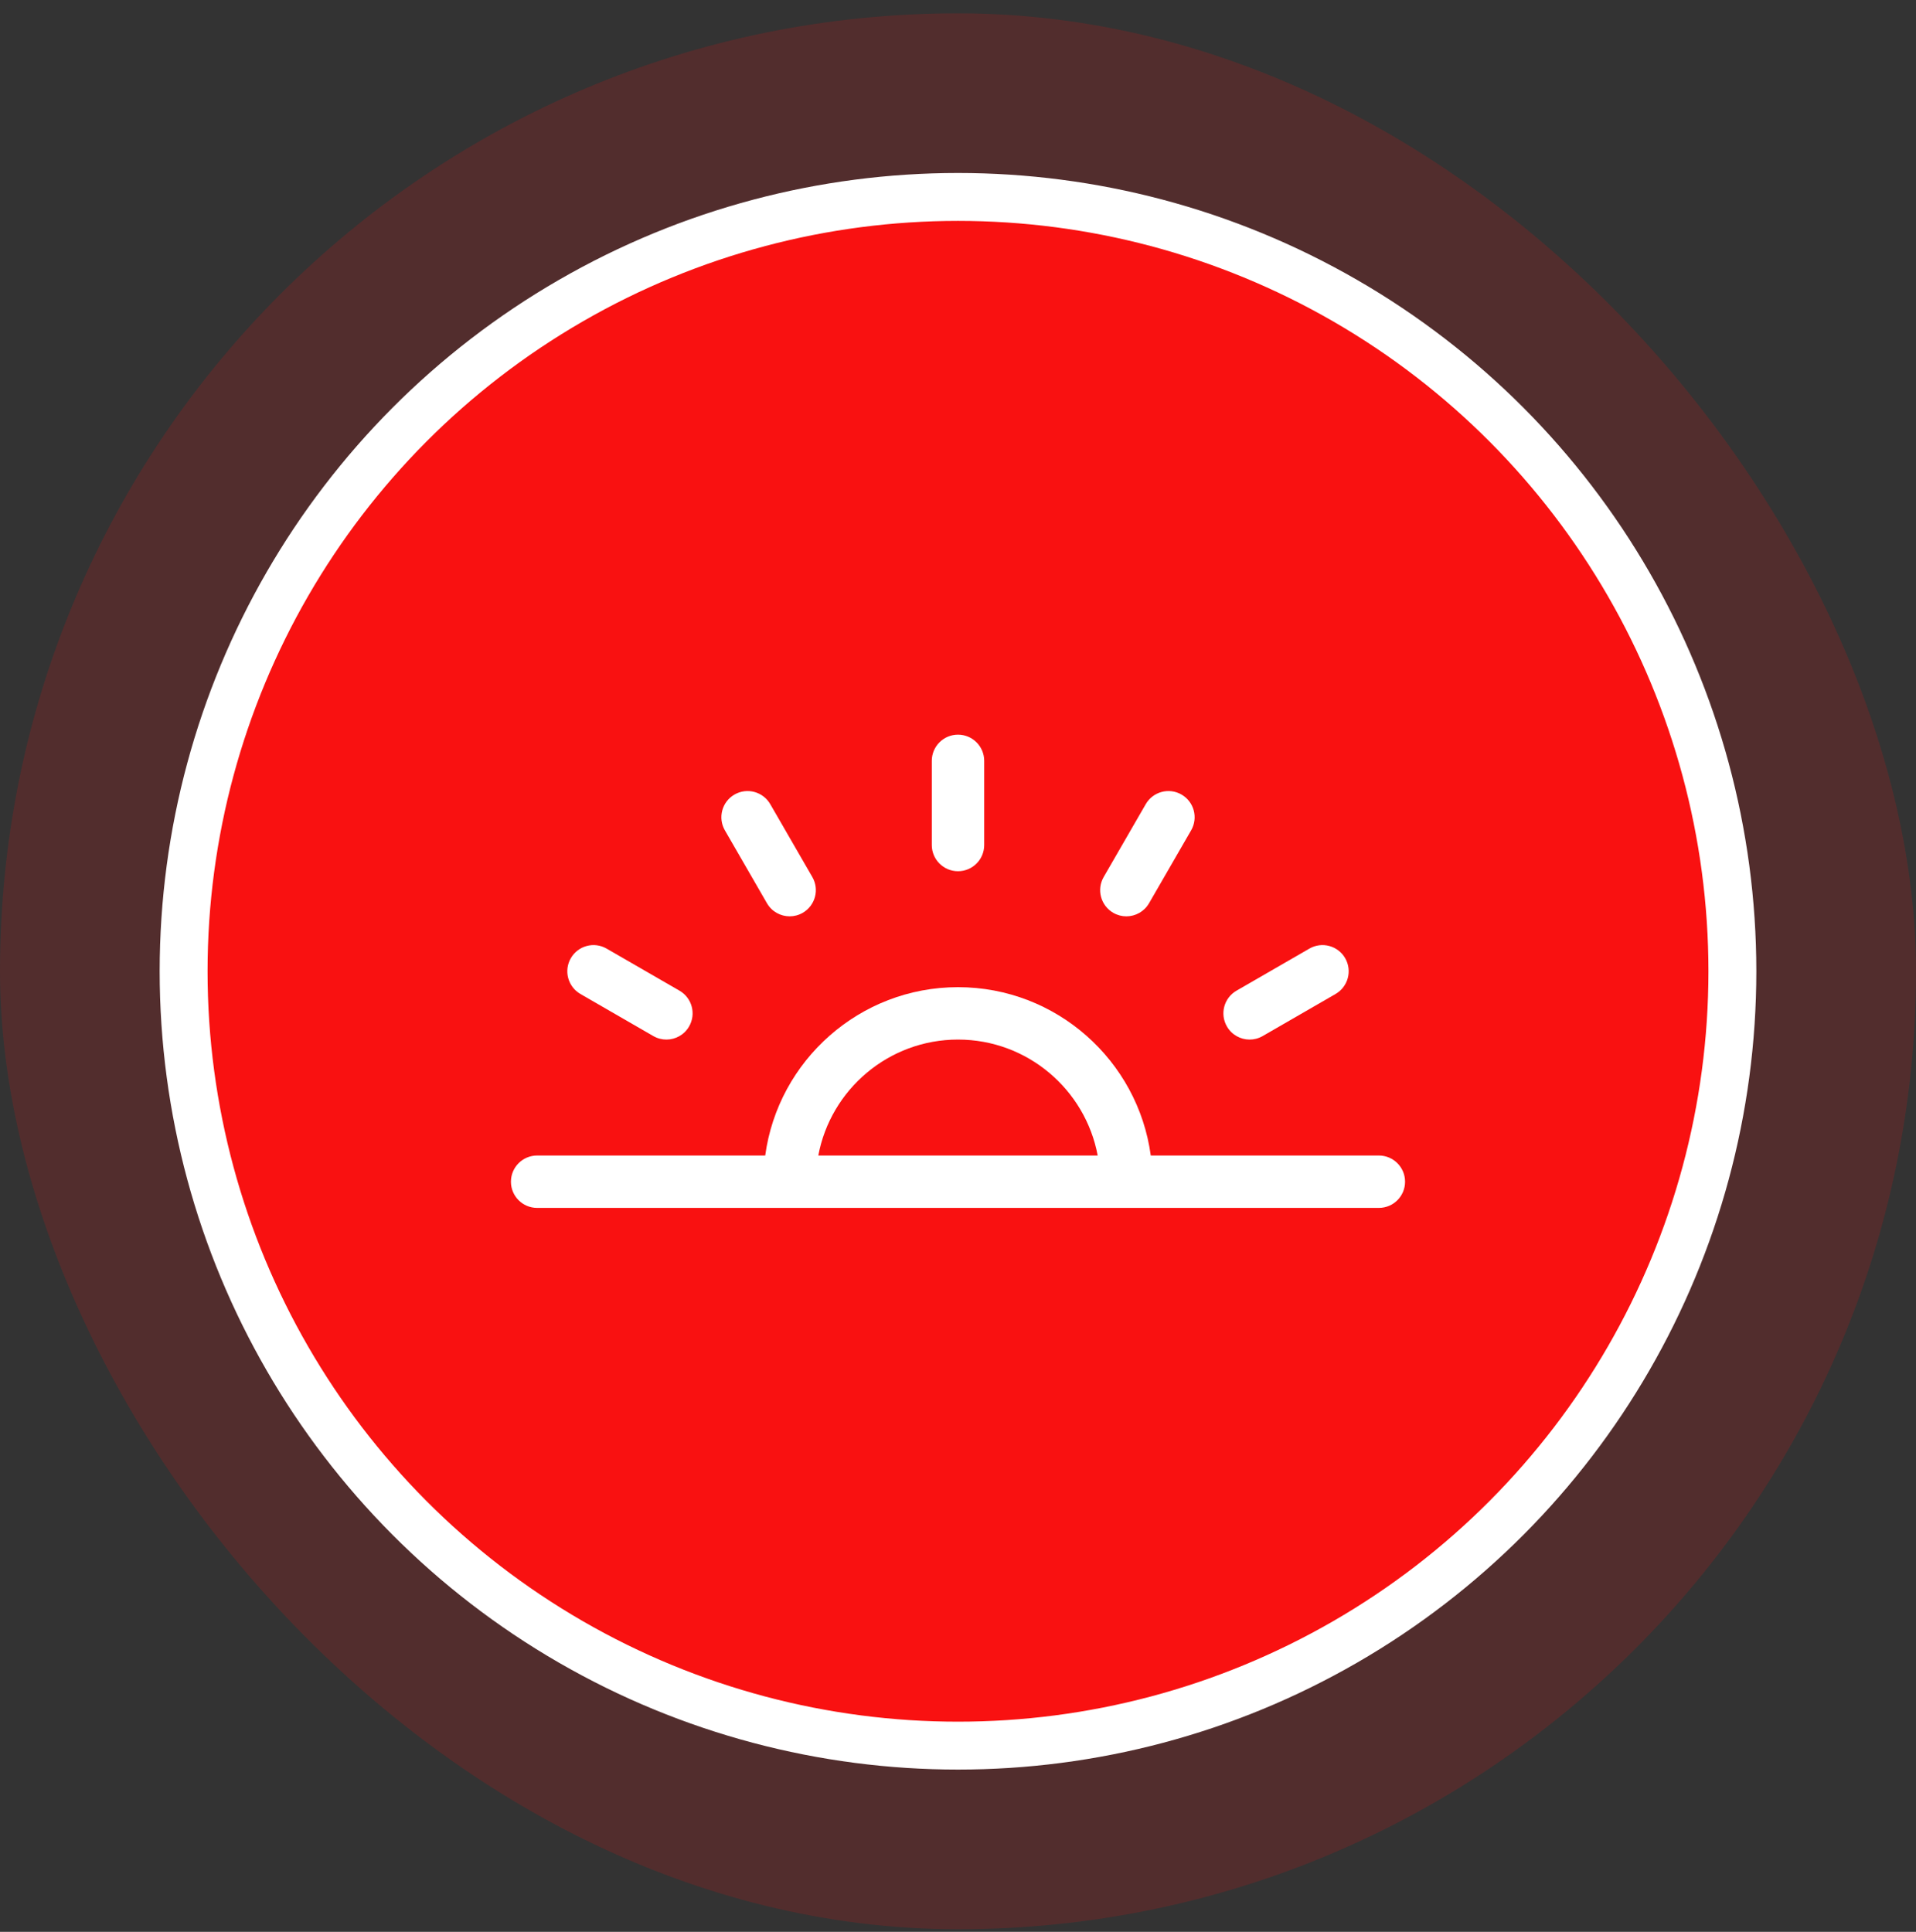
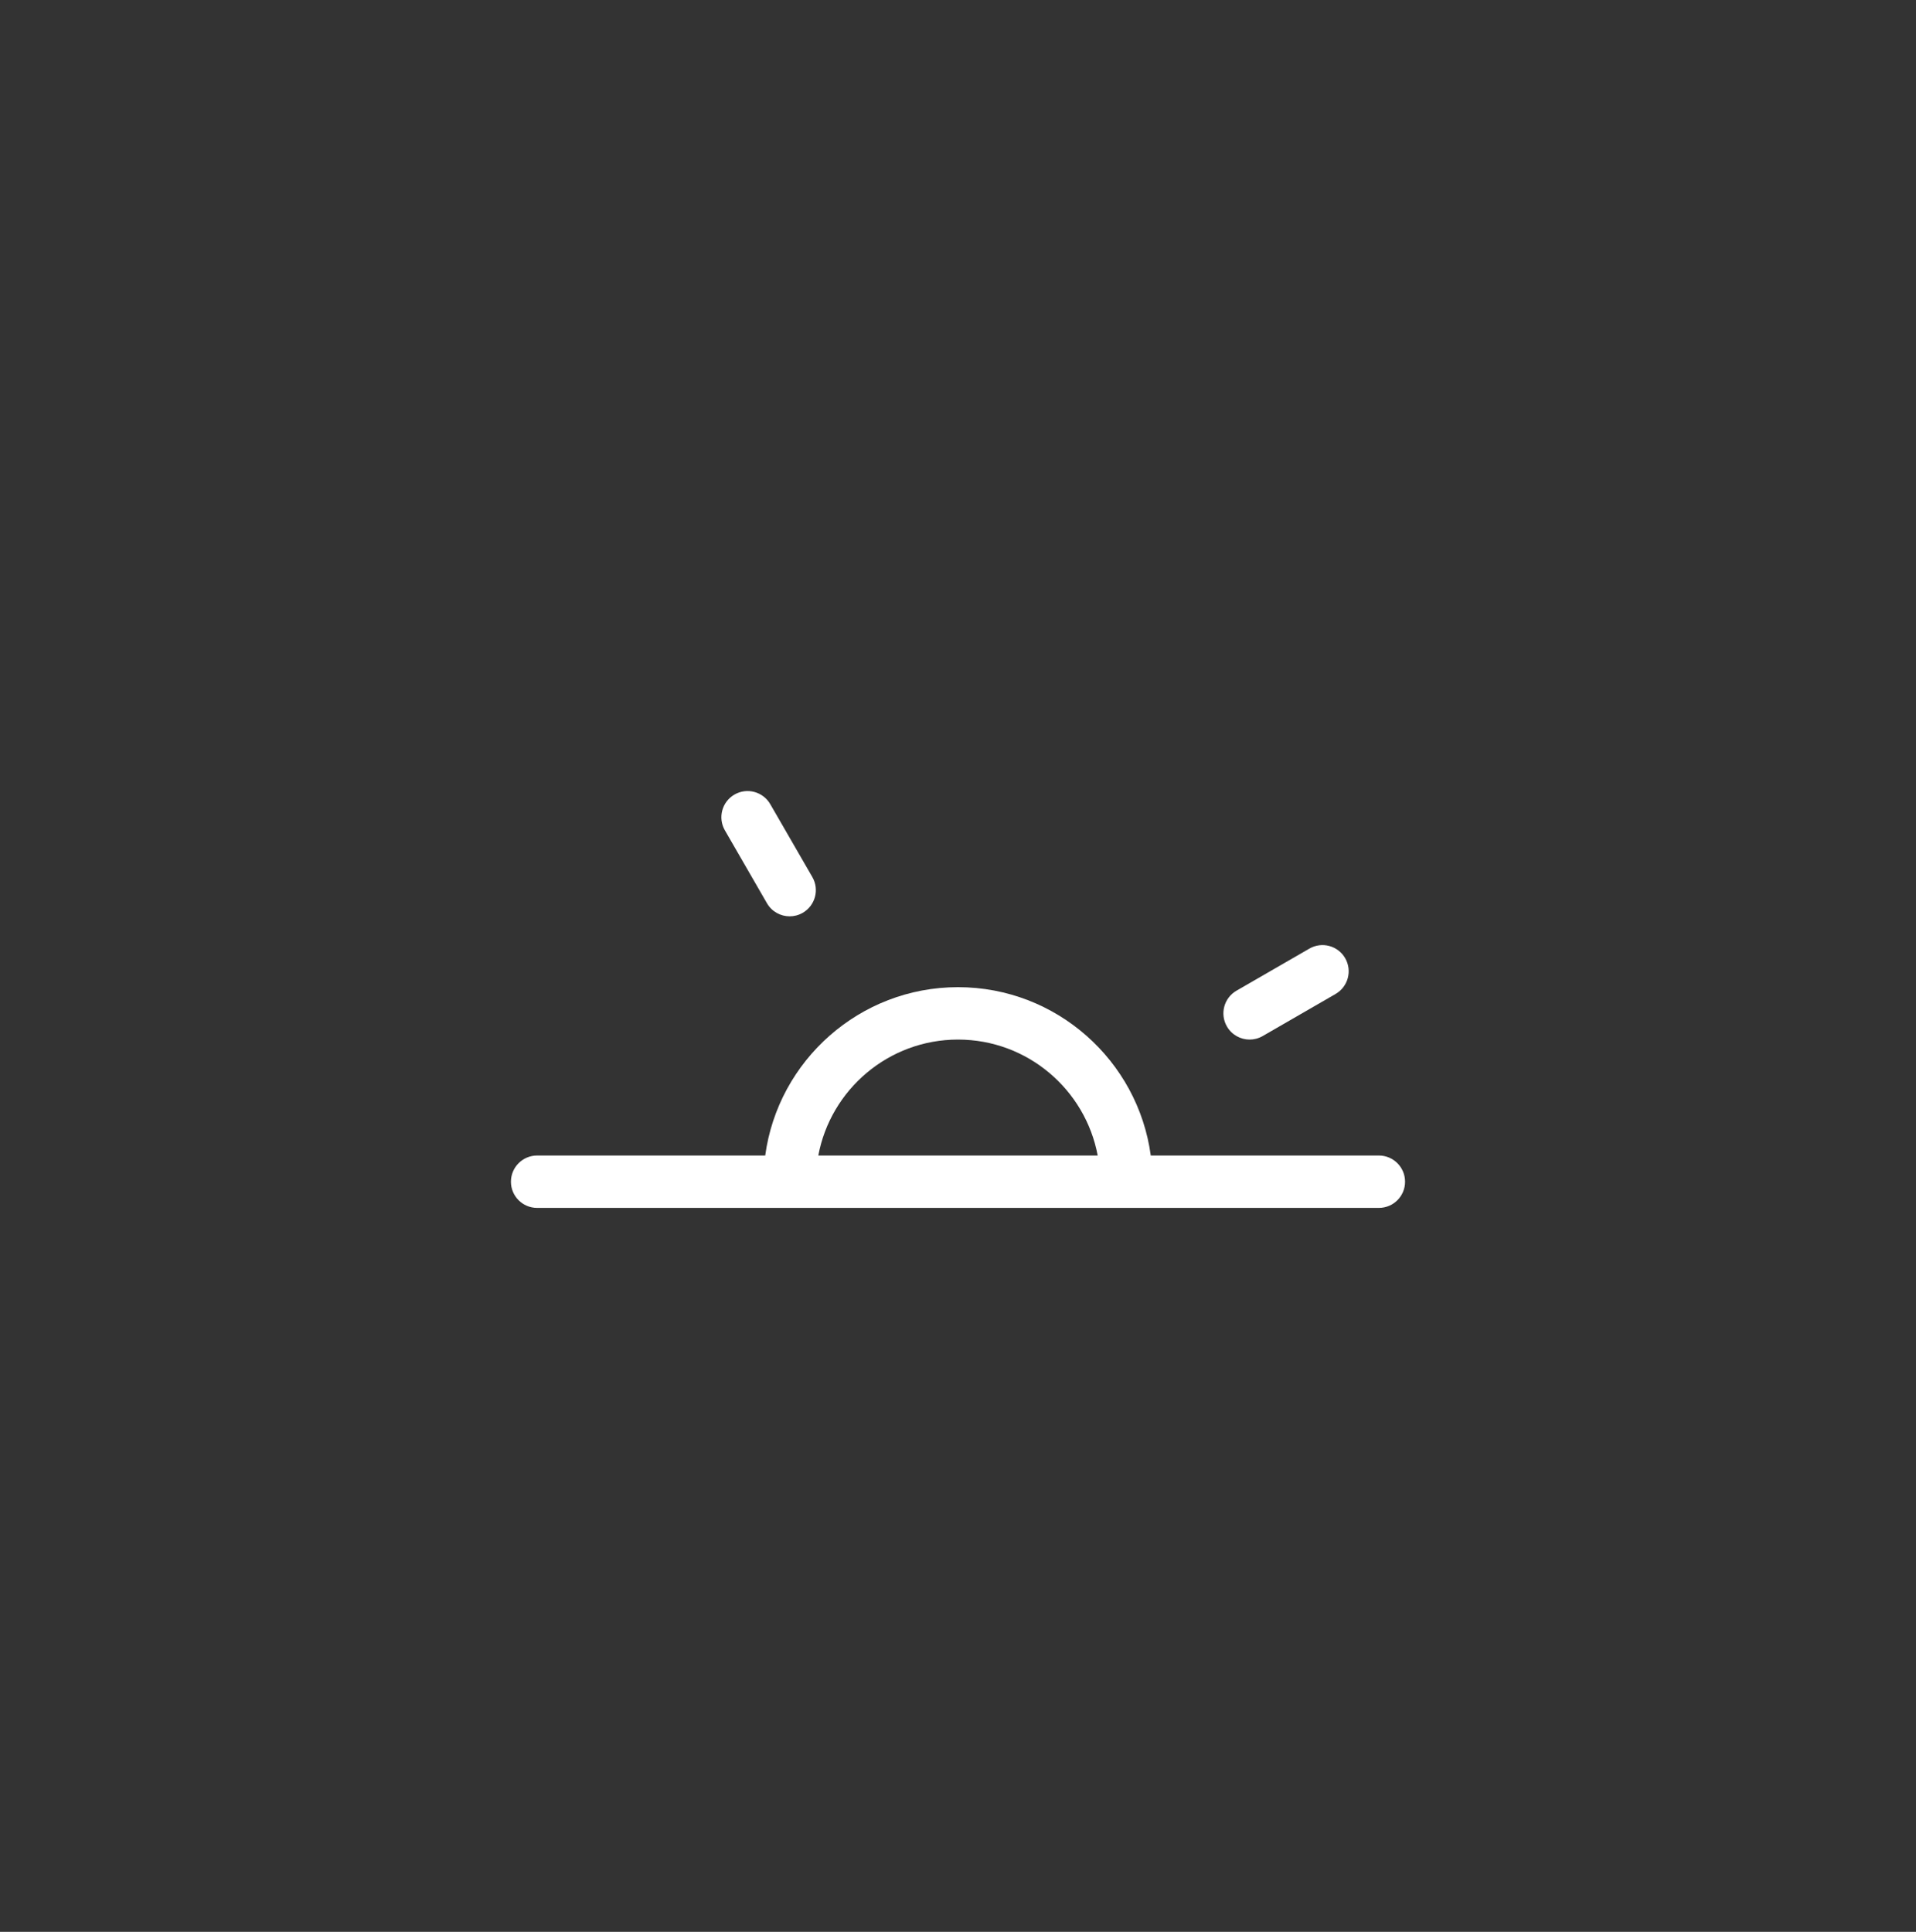
<svg xmlns="http://www.w3.org/2000/svg" fill="none" viewBox="0 0 120 121" height="121" width="120">
  <rect x="0" y="0" width="120" height="121" fill="#333333" stroke="none" />
-   <rect fill-opacity="0.16" fill="#F91111" rx="60" height="120" width="120" y="0.835" />
-   <circle stroke-width="3" stroke="white" fill="#F91111" r="48.5" cy="60.835" cx="60" />
  <path fill="white" d="M84.249 60.014C83.796 59.23 82.792 58.961 82.008 59.414L77.442 62.05C76.657 62.503 76.389 63.507 76.842 64.291C77.145 64.817 77.697 65.112 78.264 65.112C78.542 65.112 78.824 65.041 79.083 64.892L83.648 62.256C84.433 61.802 84.702 60.799 84.249 60.014Z" />
-   <path fill="white" d="M74 49.766C73.215 49.313 72.212 49.582 71.759 50.367L69.123 54.932C68.67 55.717 68.939 56.72 69.724 57.173C69.982 57.322 70.264 57.394 70.542 57.394C71.109 57.394 71.661 57.099 71.965 56.573L74.601 52.007C75.054 51.222 74.785 50.219 74 49.766Z" />
-   <path fill="white" d="M60 46.015C59.094 46.015 58.359 46.749 58.359 47.655V52.927C58.359 53.833 59.094 54.568 60 54.568C60.906 54.568 61.641 53.833 61.641 52.927V47.655C61.641 46.749 60.906 46.015 60 46.015Z" />
  <path fill="white" d="M50.877 54.932L48.241 50.367C47.788 49.582 46.785 49.313 46 49.766C45.215 50.219 44.947 51.223 45.4 52.007L48.035 56.573C48.339 57.099 48.891 57.393 49.458 57.393C49.736 57.393 50.018 57.322 50.276 57.173C51.061 56.72 51.33 55.717 50.877 54.932Z" />
-   <path fill="white" d="M42.558 62.05L37.992 59.414C37.208 58.961 36.204 59.23 35.751 60.015C35.298 60.799 35.567 61.803 36.352 62.256L40.917 64.892C41.176 65.041 41.458 65.112 41.736 65.112C42.303 65.112 42.855 64.818 43.158 64.291C43.611 63.507 43.343 62.503 42.558 62.05Z" />
  <path fill="white" d="M86.359 72.374H72.073C71.27 66.429 66.162 61.83 60 61.83C53.838 61.83 48.73 66.429 47.926 72.374H33.641C32.735 72.374 32 73.109 32 74.015C32 74.921 32.735 75.655 33.641 75.655H86.359C87.265 75.655 88 74.921 88 74.015C88 73.109 87.265 72.374 86.359 72.374ZM51.251 72.374C52.023 68.246 55.651 65.112 60 65.112C64.349 65.112 67.977 68.246 68.749 72.374H51.251Z" />
</svg>